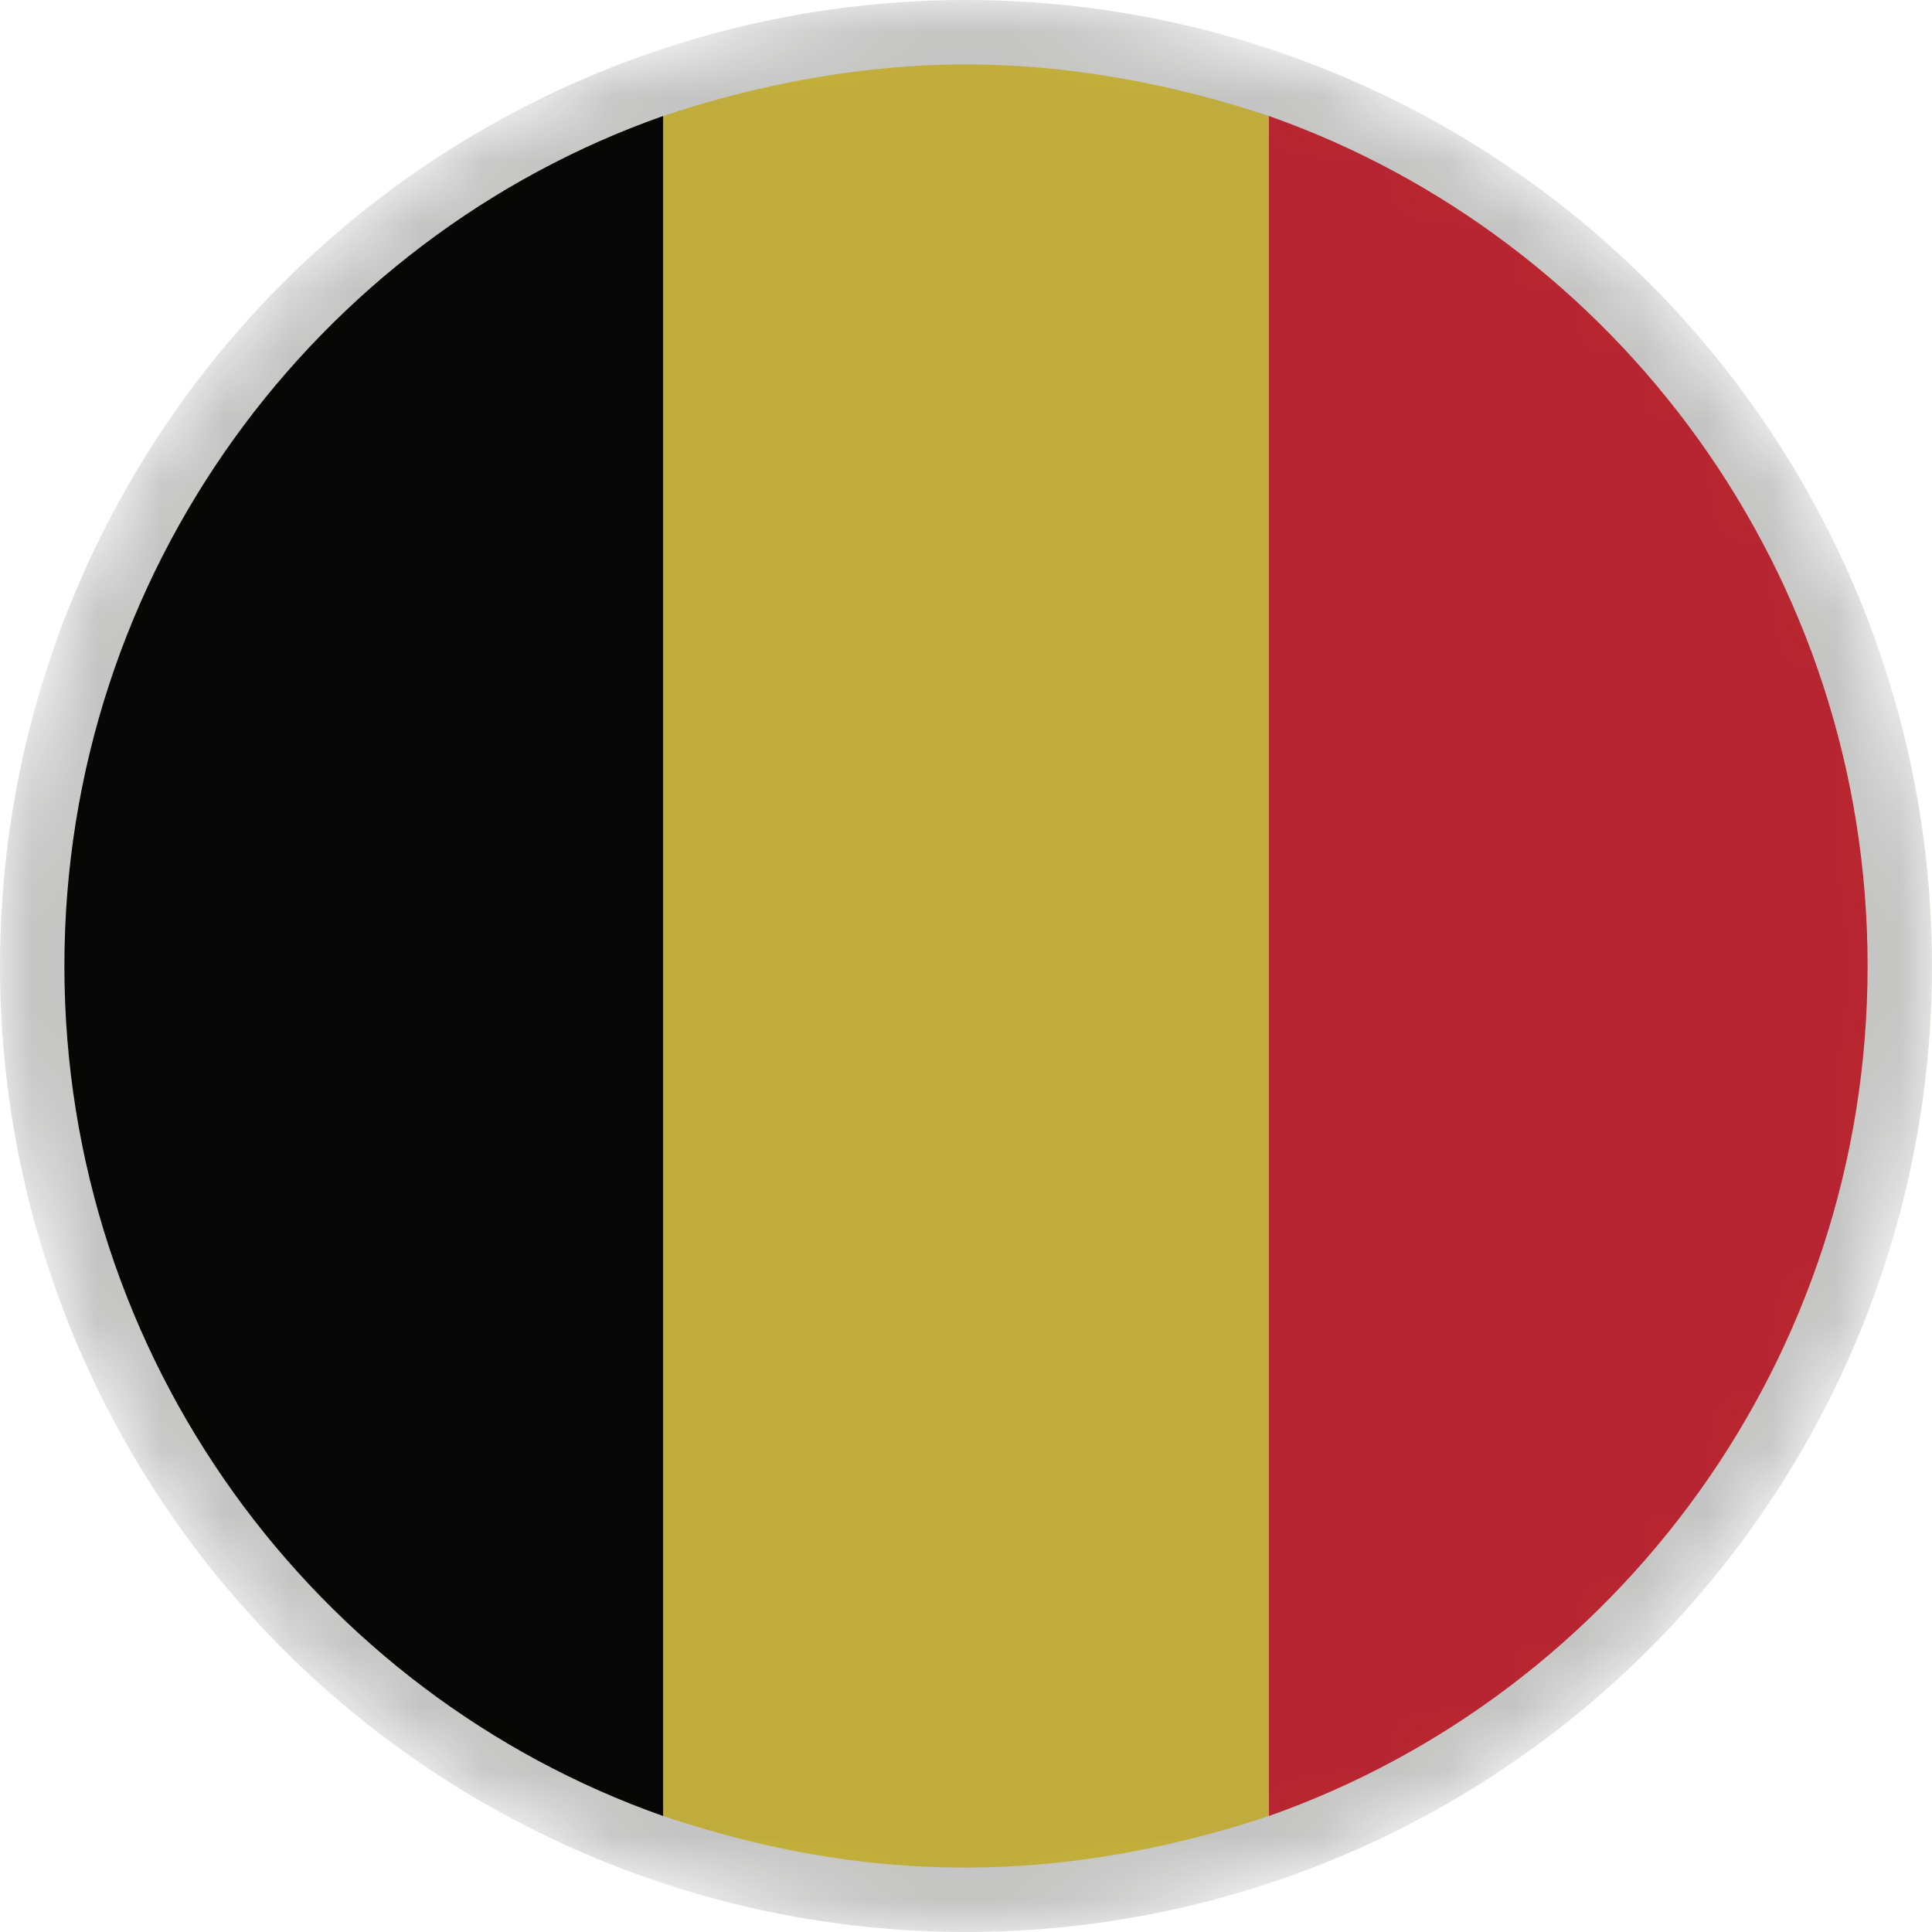
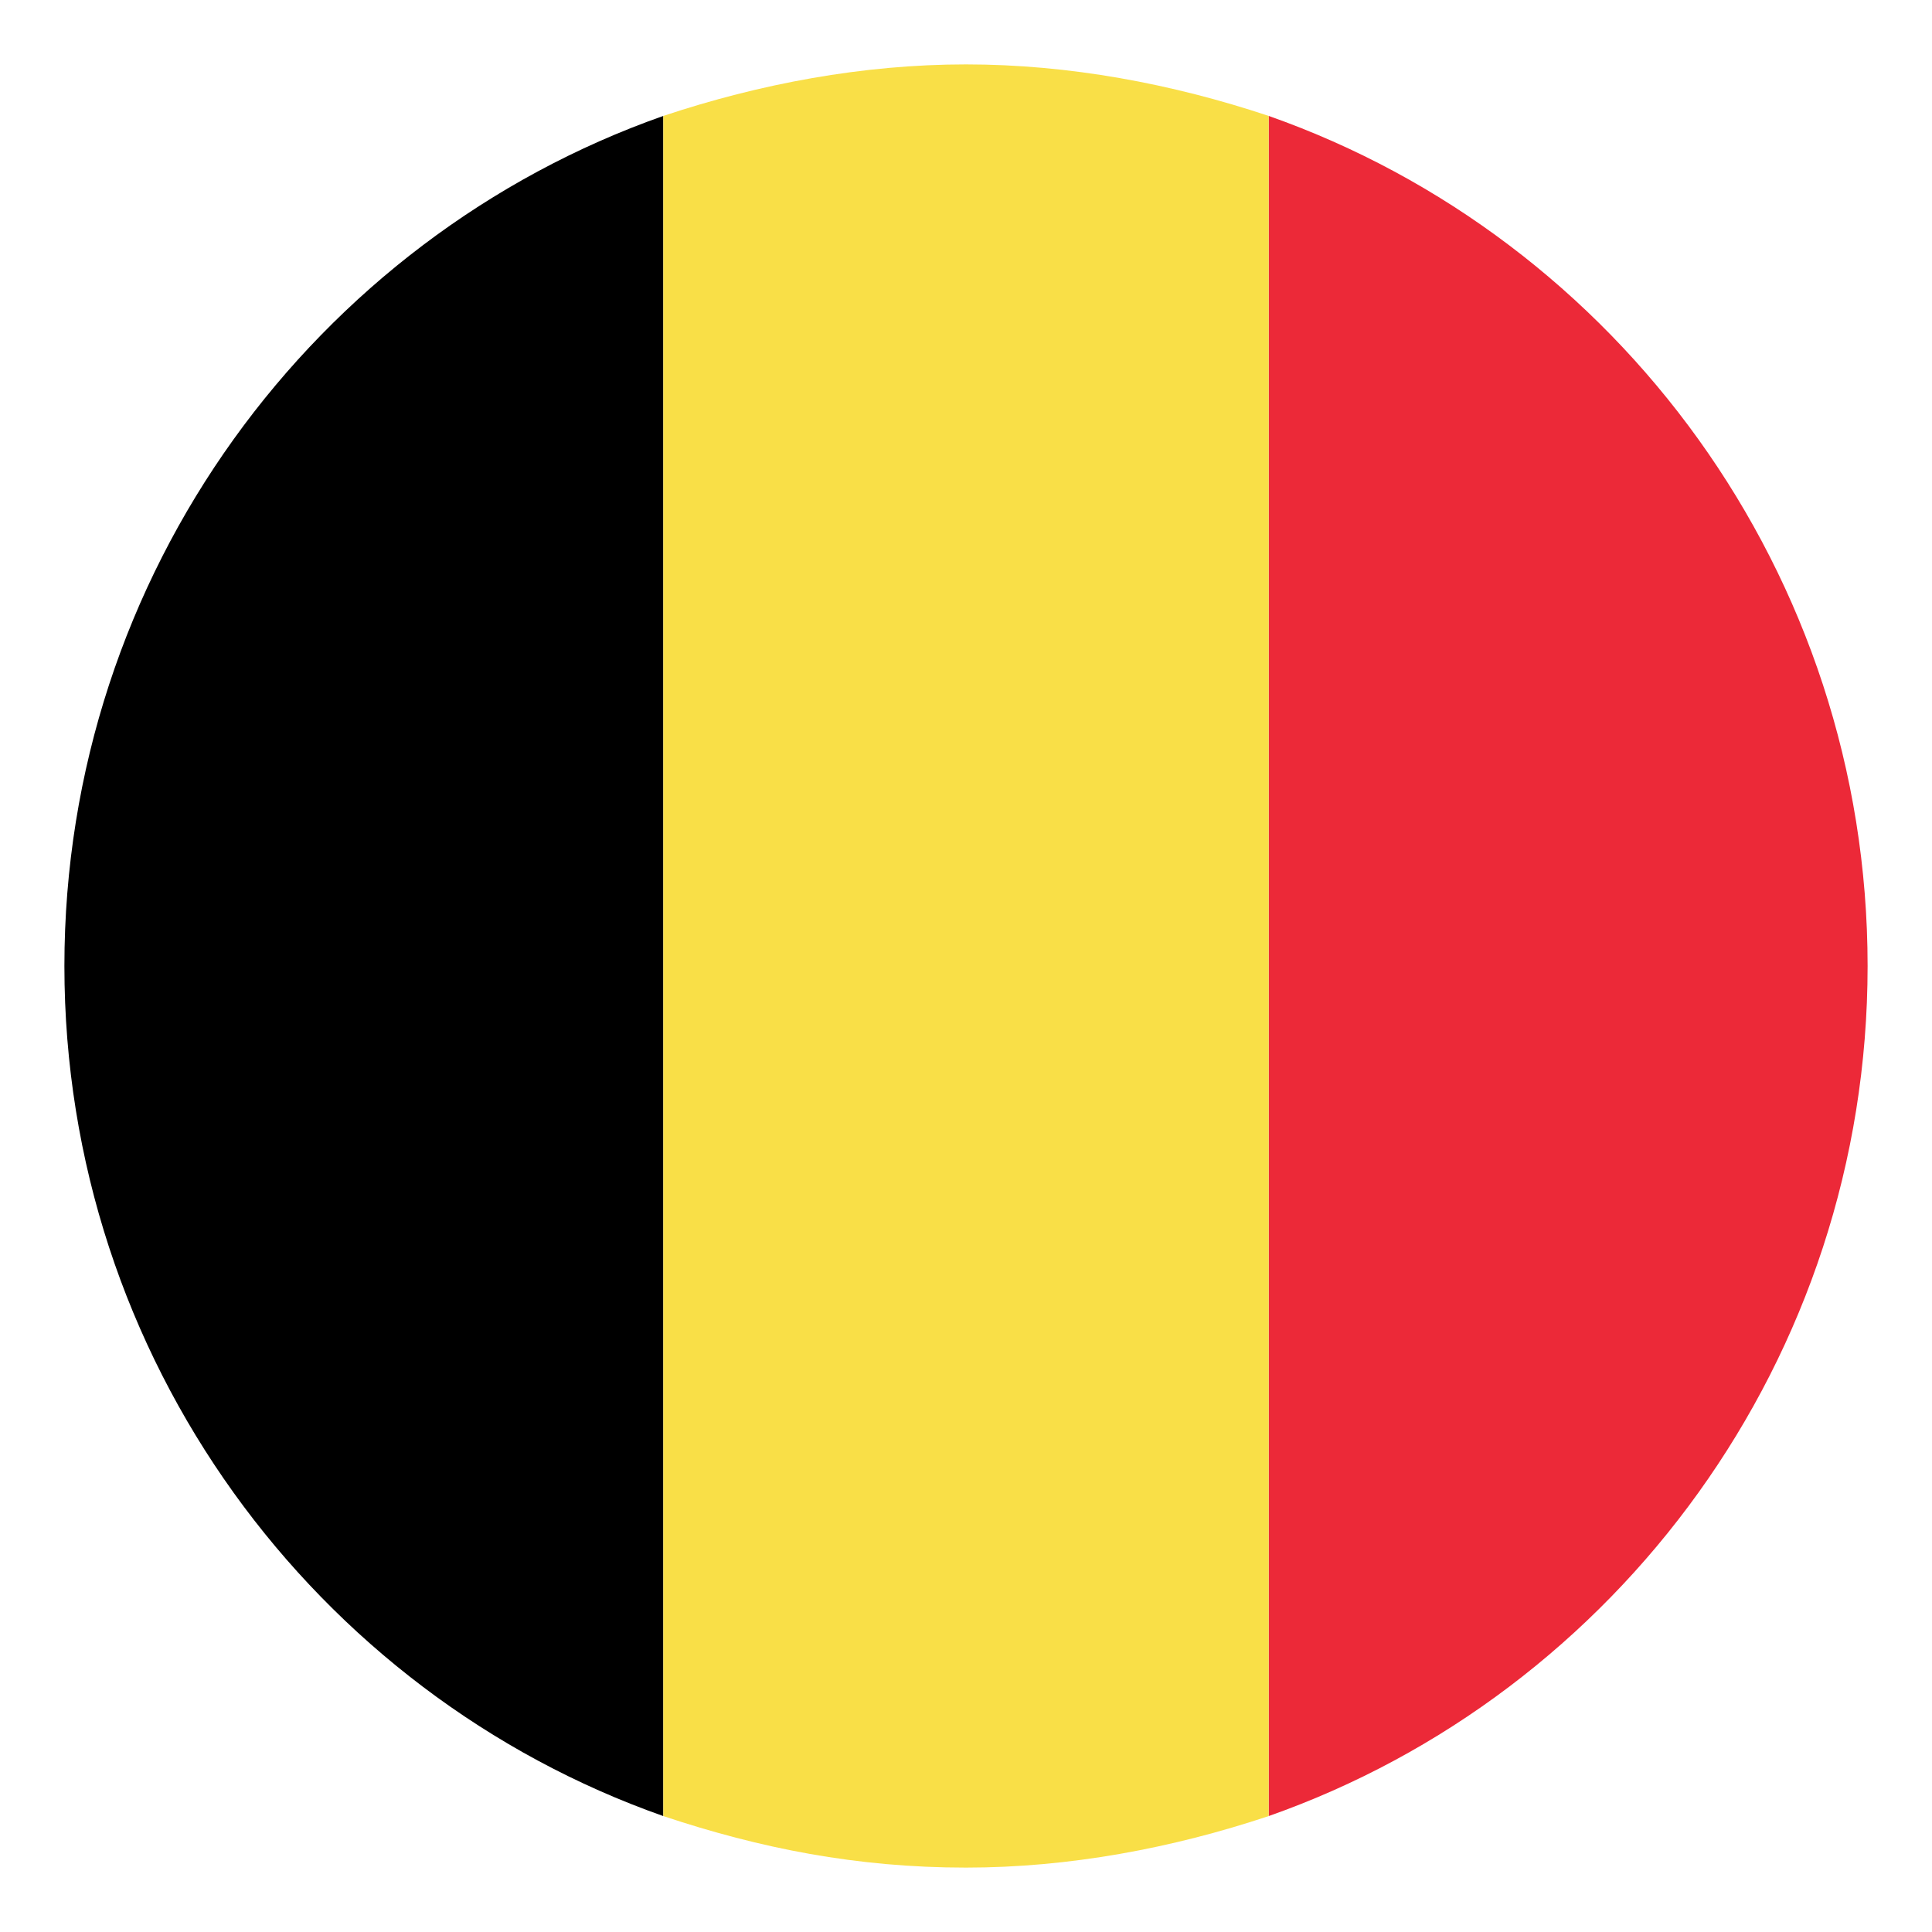
<svg xmlns="http://www.w3.org/2000/svg" version="1.1" id="Layer_1" x="0px" y="0px" viewBox="0 0 30 30" style="enable-background:new 0 0 30 30;" xml:space="preserve">
  <style type="text/css">
	.st0{fill:#FEDC19;}
	.st1{fill:#EC1C24;}
	.st2{fill:#094EA0;}
	.st3{fill:#B0B9BE;}
	.st4{fill:#AFB8BE;}
	.st5{fill:#36B44C;}
	.st6{fill:#FEDE54;}
	.st7{fill:#DD2125;}
	.st8{fill:#009B50;}
	.st9{fill:#D2DBDF;}
	.st10{fill:#A1540E;}
	.st11{fill:#C58F27;}
	.st12{fill:#939598;}
	.st13{fill:#384F53;}
	.st14{fill:#006C3B;}
	.st15{fill:#6CC5DF;}
	.st16{fill:#547075;}
	.st17{fill:#6BBD48;}
	.st18{fill:#2786BB;}
	.st19{fill:#FFFFFF;}
	.st20{fill:#F7941D;}
	.st21{fill:#818389;}
	.st22{fill:#63452F;}
	.st23{fill:#F1F2F2;}
	.st24{fill:#2E3B31;}
	.st25{fill:#5A5340;}
	.st26{fill:#EB1C23;}
	.st27{fill:#0A4DA1;}
	.st28{fill:#FEDB19;}
	.st29{fill:#A17753;}
	.st30{fill:#433617;}
	.st31{fill:#2F2211;}
	.st32{fill:#685D44;}
	.st33{fill:#211609;}
	.st34{fill:#A2A4A7;}
	.st35{fill:#606163;}
	.st36{fill:#ED1C24;}
	.st37{fill:#0A4DA0;}
	.st38{fill:#FEE51B;}
	.st39{fill:#A38A5B;}
	.st40{fill:#BC8659;}
	.st41{fill:#D8BEB8;}
	.st42{fill:#442B24;}
	.st43{fill:#DBDCDD;}
	.st44{fill:#C5252B;}
	.st45{fill:#DA9F60;}
	.st46{filter:url(#Adobe_OpacityMaskFilter);}
	.st47{fill:url(#SVGID_1_);}
	.st48{opacity:0.51;mask:url(#Shadow_00000128457304587173153350000005249926163679968667_);fill:#1D1D1B;}
	.st49{fill:#CE2B37;}
	.st50{fill:#009246;}
	.st51{filter:url(#Adobe_OpacityMaskFilter_00000069387511298979021590000014237274665491794363_);}
	.st52{fill:url(#SVGID_00000070834491018428154000000001970479928595984769_);}
	.st53{opacity:0.29;mask:url(#Shadow_00000158712668566369506670000001954861526329835157_);fill:#1D1D1B;}
	.st54{fill:#B12233;}
	.st55{fill:#3C3B6D;}
	.st56{fill:#008440;}
	.st57{fill:#E21B23;}
	.st58{fill:#FCEE48;}
	.st59{fill:#042B7D;}
	.st60{fill:#CD1225;}
	.st61{fill:#006506;}
	.st62{fill:#FF0302;}
	.st63{fill:#063296;}
	.st64{fill:#FDFE1F;}
	.st65{filter:url(#Adobe_OpacityMaskFilter_00000061439089099079779810000007355084790485217201_);}
	.st66{fill:url(#SVGID_00000159465191386172771090000003248355886379073180_);}
	.st67{opacity:0.51;mask:url(#Shadow_00000070803123960267424640000008344246499410993567_);fill:#1D1D1B;}
	.st68{fill:#C60C30;}
	.st69{fill:#003478;}
	.st70{fill:#BB022C;}
	.st71{fill:#032774;}
	.st72{fill:#DF0333;}
	.st73{fill:#D42B1E;}
	.st74{fill:#0738A6;}
	.st75{fill:#FBD023;}
	.st76{fill:#006747;}
	.st77{fill:#FBC942;}
	.st78{fill:#BD9B37;}
	.st79{fill:#9BA068;}
	.st80{fill:#707633;}
	.st81{fill:#006748;}
	.st82{fill:#CC2029;}
	.st83{fill:#30C1DB;}
	.st84{fill:#F7C740;}
	.st85{fill:#0C72A6;}
	.st86{fill:#F8A952;}
	.st87{fill:#943120;}
	.st88{fill:#231F20;}
	.st89{fill:#0B8388;}
	.st90{fill:#8BBDBE;}
	.st91{fill:#05534E;}
	.st92{fill:none;stroke:#39B54A;stroke-width:0.25;stroke-miterlimit:10;}
	.st93{fill:none;stroke:#00A651;stroke-miterlimit:10;}
	.st94{fill:none;stroke:#00A651;stroke-width:0.5;stroke-miterlimit:10;}
	.st95{fill:url(#SVGID_00000085933608416051090200000006662019731017484464_);}
	.st96{fill:url(#SVGID_00000075138930715838698550000014506619394820761742_);}
	.st97{fill:url(#SVGID_00000146483725964394771130000006343347591794112173_);}
	.st98{fill:url(#SVGID_00000130615287686703975460000004125110699495488675_);}
	.st99{fill:url(#SVGID_00000181766377764548428790000018018238424924890247_);}
	.st100{fill:url(#SVGID_00000034781280215369756880000008216118880224358550_);}
	.st101{fill:url(#SVGID_00000075873716199930530700000003890604381669536391_);}
	.st102{fill:url(#SVGID_00000169556082266785900490000002788386815662576534_);}
	.st103{fill:url(#SVGID_00000029008671981130050040000001164859759942006954_);}
	.st104{fill:url(#SVGID_00000042722829488681859760000016928716581091016077_);}
	.st105{fill:url(#SVGID_00000046319621363918650880000011520733305533491591_);}
	.st106{fill:url(#SVGID_00000039097263619317194020000014231070478953696660_);}
	.st107{fill:url(#SVGID_00000111192860727182429950000012239194943701737909_);}
	.st108{fill:url(#SVGID_00000059306131579697647070000000725092480832539795_);}
	.st109{fill:url(#SVGID_00000022531988194568079920000011925938442899946646_);}
	.st110{fill:#F8C73E;}
	.st111{fill:#77722F;}
	.st112{fill:#A7AB71;}
	.st113{fill:#949457;}
	.st114{fill:#AE6F2A;}
	.st115{fill:#FFF200;}
	.st116{fill:#C5C6A6;}
	.st117{fill:#A3A395;}
	.st118{fill:#4C2915;}
	.st119{fill:#8E4520;}
	.st120{fill:#D1A467;}
	.st121{fill:#AA6C2A;}
	.st122{fill:#DAAC6D;}
	.st123{fill:#8F4620;}
	.st124{fill:#BC7E2F;}
	.st125{fill:#E6E7E8;}
	.st126{fill:#F06D19;}
	.st127{fill:#E60313;}
	.st128{fill:#EC2938;}
	.st129{fill:#F9DF47;}
	.st130{fill:#062493;}
	.st131{fill:#00AA3C;}
	.st132{fill:#D11133;}
	.st133{fill:#C50C1E;}
	.st134{fill:#FEC315;}
	.st135{fill:#C7B011;}
	.st136{fill:#AC1518;}
	.st137{fill:#028E6E;}
	.st138{fill:#CBCBCB;}
	.st139{fill:#095BBD;}
	.st140{fill:#C7B013;}
	.st141{fill:#00AEEF;}
	.st142{fill:#C7B112;}
	.st143{fill:#FED592;}
	.st144{fill:#028D6E;}
	.st145{fill:#C7B012;}
	.st146{fill:#C6B011;}
	.st147{fill:#103BEE;}
	.st148{fill:#DB4445;}
	.st149{fill:#EC72A9;}
	.st150{fill:#D90201;}
	.st151{fill:#1F9E42;}
	.st152{fill:#CD1223;}
	.st153{fill:#006B35;}
	.st154{fill:#D52B1E;}
	.st155{fill:#191994;}
	.st156{fill:#0993DB;}
	.st157{fill:#F6DA24;}
	.st158{fill:#74ABDE;}
	.st159{fill:#F5B31A;}
	.st160{fill:#83330B;}
	.st161{fill:#CE1126;}
	.st162{fill:#FCD116;}
	.st163{fill:#006B3F;}
	.st164{fill:#8C1B3C;}
	.st165{fill:#AE1C28;}
	.st166{fill:#21468B;}
	.st167{fill:#DC0201;}
	.st168{fill:#FECD17;}
	.st169{fill:#009B3A;}
	.st170{fill:#FEDF00;}
	.st171{fill:#002776;}
	.st172{fill:#C0262C;}
	.st173{fill:#006133;}
	.st174{fill:#0D4075;}
	.st175{fill:#C5363B;}
	.st176{fill:#ECB833;}
	.st177{fill:#00795E;}
	.st178{fill:#DB153B;}
	.st179{filter:url(#Adobe_OpacityMaskFilter_00000114069490215825311860000014323771318494450589_);}
	.st180{fill:url(#SVGID_00000134960153960493493680000002318648208204870280_);}
	.st181{opacity:0.51;mask:url(#Shadow_00000088820015956657393930000013534069164344630687_);fill:#1D1D1B;}
	.st182{filter:url(#Adobe_OpacityMaskFilter_00000177444441798982048910000015589551560220114093_);}
	.st183{fill:url(#SVGID_00000142885186671472724670000006313699030337250463_);}
	.st184{opacity:0.51;mask:url(#Shadow_00000000911775077994157330000018415512499902015364_);fill:#1D1D1B;}
	.st185{filter:url(#Adobe_OpacityMaskFilter_00000140712011612489283700000006699925437720979125_);}
	.st186{fill:url(#SVGID_00000173861609940402672140000011373424779549814716_);}
	.st187{opacity:0.51;mask:url(#Shadow_00000111167715326874652480000010283567312102919350_);fill:#1D1D1B;}
	.st188{filter:url(#Adobe_OpacityMaskFilter_00000036933268534224331810000015035429954812536469_);}
	.st189{fill:url(#SVGID_00000177456820366834184620000006521726037554562191_);}
	.st190{opacity:0.51;mask:url(#Shadow_00000105409674069796452090000002569017509188553919_);fill:#1D1D1B;}
	.st191{filter:url(#Adobe_OpacityMaskFilter_00000065778860307864290120000002816287174375026868_);}
	.st192{fill:url(#SVGID_00000018924782565428015080000002340014636745465748_);}
	.st193{opacity:0.51;mask:url(#Shadow_00000020377630580752041700000004198076549242850197_);fill:#1D1D1B;}
	.st194{filter:url(#Adobe_OpacityMaskFilter_00000122703811293372512820000013510151657540324235_);}
	.st195{fill:url(#SVGID_00000055700846047221866480000014568160191066174640_);}
	.st196{opacity:0.51;mask:url(#Shadow_00000014625833354728890260000016339986393522614415_);fill:#1D1D1B;}
	.st197{filter:url(#Adobe_OpacityMaskFilter_00000116221040549327732060000013566227358758098588_);}
	.st198{fill:url(#SVGID_00000045585809899373934410000015668910187319392404_);}
	.st199{opacity:0.51;mask:url(#Shadow_00000039837041931017700570000017958241159609502604_);fill:#1D1D1B;}
	.st200{filter:url(#Adobe_OpacityMaskFilter_00000059268474668883559020000003244371962669813676_);}
	.st201{fill:url(#SVGID_00000103224102004718757450000016298926179315139740_);}
	.st202{opacity:0.51;mask:url(#Shadow_00000068637110549886671990000016462903386076383116_);fill:#1D1D1B;}
	.st203{filter:url(#Adobe_OpacityMaskFilter_00000080925781292779716890000004094346121250658750_);}
	.st204{fill:url(#SVGID_00000034789817114036904070000009393811254423233469_);}
	.st205{opacity:0.51;mask:url(#Shadow_00000026134711889180196100000005807632114496720267_);fill:#1D1D1B;}
	.st206{filter:url(#Adobe_OpacityMaskFilter_00000092446082555146909140000010951420432187824284_);}
	.st207{fill:url(#SVGID_00000002383668806891432780000002512111403320700313_);}
	.st208{opacity:0.51;mask:url(#Shadow_00000124884119738518149930000009872178096060118454_);fill:#1D1D1B;}
	.st209{filter:url(#Adobe_OpacityMaskFilter_00000078742444633301088870000016037817399695248821_);}
	.st210{fill:url(#SVGID_00000163765326149327502880000007250921966162173593_);}
	.st211{opacity:0.51;mask:url(#Shadow_00000026843828830957962480000015770753213446544775_);fill:#1D1D1B;}
	.st212{filter:url(#Adobe_OpacityMaskFilter_00000116193810016484358180000003891896851218196921_);}
	.st213{fill:url(#SVGID_00000162328440349459833720000016844665569145770386_);}
	.st214{opacity:0.51;mask:url(#Shadow_00000173130679795658550490000001548959675602422936_);fill:#1D1D1B;}
	.st215{filter:url(#Adobe_OpacityMaskFilter_00000077312458114008681810000012874932678806941079_);}
	.st216{fill:url(#SVGID_00000138559822194531205480000008235463919520578736_);}
	.st217{opacity:0.51;mask:url(#Shadow_00000022519788749152520900000016093145666613589159_);fill:#1D1D1B;}
	.st218{filter:url(#Adobe_OpacityMaskFilter_00000047760221021768740040000012543008355372638874_);}
	.st219{fill:url(#SVGID_00000160896445612873791160000004325768354252902792_);}
	.st220{opacity:0.51;mask:url(#Shadow_00000075857130485372412440000012672103814792539796_);fill:#1D1D1B;}
	.st221{filter:url(#Adobe_OpacityMaskFilter_00000035501013877315169240000000761086155988102047_);}
	.st222{fill:url(#SVGID_00000147927401091557304360000018217749274575784116_);}
	.st223{opacity:0.51;mask:url(#Shadow_00000006681950853016490510000013747105895749327246_);fill:#1D1D1B;}
	.st224{filter:url(#Adobe_OpacityMaskFilter_00000069379964390168035880000013659658613880776362_);}
	.st225{fill:url(#SVGID_00000099643426699403784280000010335401990326434732_);}
	.st226{opacity:0.51;mask:url(#Shadow_00000075148898466956299720000003979752834532499114_);fill:#1D1D1B;}
	.st227{filter:url(#Adobe_OpacityMaskFilter_00000098182924830556442730000011831903092621266327_);}
	.st228{fill:url(#SVGID_00000058557883874598697300000002715358820306709657_);}
	.st229{opacity:0.51;mask:url(#Shadow_00000173858802894351406090000011425549304959586964_);fill:#1D1D1B;}
	.st230{filter:url(#Adobe_OpacityMaskFilter_00000106112090287277225300000012935133472232954767_);}
	.st231{fill:url(#SVGID_00000017504044787407721490000003185657627728789949_);}
	.st232{opacity:0.51;mask:url(#Shadow_00000183944790849430981210000012811940777978459815_);fill:#1D1D1B;}
	.st233{filter:url(#Adobe_OpacityMaskFilter_00000177482405762957176780000009026978157117116605_);}
	.st234{fill:url(#SVGID_00000103257068866112353250000014739263342192889993_);}
	.st235{opacity:0.51;mask:url(#Shadow_00000090280509532177262620000001489783048028024765_);fill:#1D1D1B;}
	.st236{filter:url(#Adobe_OpacityMaskFilter_00000018955421582389193620000006827017484859144093_);}
	.st237{fill:url(#SVGID_00000107582753357106180410000015264944782852080301_);}
	.st238{opacity:0.51;mask:url(#Shadow_00000060748722474463451260000015433889713818030978_);fill:#1D1D1B;}
	.st239{filter:url(#Adobe_OpacityMaskFilter_00000109027385854178711860000003739803991059518362_);}
	.st240{fill:url(#SVGID_00000037679666075313388660000001286071181410361492_);}
	.st241{opacity:0.51;mask:url(#Shadow_00000090265308618226389580000005423396531700560817_);fill:#1D1D1B;}
	.st242{filter:url(#Adobe_OpacityMaskFilter_00000167374771847217944750000001661567681204276886_);}
	.st243{fill:url(#SVGID_00000030449291674316426580000000228088326081257401_);}
	.st244{opacity:0.51;mask:url(#Shadow_00000142875618437935965510000006323776214355252381_);fill:#1D1D1B;}
	.st245{filter:url(#Adobe_OpacityMaskFilter_00000093147234683204861640000000731748050754297019_);}
	.st246{fill:url(#SVGID_00000150086061235993653710000010728492378652004262_);}
	.st247{opacity:0.51;mask:url(#Shadow_00000054960844873192003190000009951639098981589433_);fill:#1D1D1B;}
	.st248{filter:url(#Adobe_OpacityMaskFilter_00000109716692417530254370000000083208014334105755_);}
	.st249{fill:url(#SVGID_00000125604728897572859760000005345481257720570766_);}
	.st250{opacity:0.51;mask:url(#Shadow_00000062160042653396450050000016603245872438807955_);fill:#1D1D1B;}
	.st251{filter:url(#Adobe_OpacityMaskFilter_00000078747720985224484250000005991098833501830307_);}
	.st252{fill:url(#SVGID_00000035502347419470056650000000017519240456738231_);}
	.st253{opacity:0.51;mask:url(#Shadow_00000029007751226785646410000005299839105725652399_);fill:#1D1D1B;}
	.st254{filter:url(#Adobe_OpacityMaskFilter_00000003811766900710322040000018185662215958755251_);}
	.st255{fill:url(#SVGID_00000017512934434805681610000012624881077731822209_);}
	.st256{opacity:0.51;mask:url(#Shadow_00000088827003514241546480000010864315830086646460_);fill:#1D1D1B;}
	.st257{filter:url(#Adobe_OpacityMaskFilter_00000141450187665724688970000005692983682754942899_);}
	.st258{fill:url(#SVGID_00000015340162818396399970000006557204785312720060_);}
	.st259{opacity:0.51;mask:url(#Shadow_00000037680875124002795700000009663096084644333194_);fill:#1D1D1B;}
	.st260{filter:url(#Adobe_OpacityMaskFilter_00000021814578045933380070000008441106321717760442_);}
	.st261{fill:url(#SVGID_00000146494358353097764610000012187850200540573326_);}
	.st262{opacity:0.51;mask:url(#Shadow_00000054251738585291811480000013603224800951467142_);fill:#1D1D1B;}
	.st263{filter:url(#Adobe_OpacityMaskFilter_00000000932020630676369540000014414303948846987147_);}
	.st264{fill:url(#SVGID_00000099660861688244611940000014761955600866664342_);}
	.st265{opacity:0.51;mask:url(#Shadow_00000075125412045508924890000012759898820281399177_);fill:#1D1D1B;}
	.st266{filter:url(#Adobe_OpacityMaskFilter_00000008129350453059411620000014133590029063626912_);}
	.st267{fill:url(#SVGID_00000119824876917620124890000009649652256215169460_);}
	.st268{opacity:0.51;mask:url(#Shadow_00000170264249471723852730000000178265286869339561_);fill:#1D1D1B;}
</style>
  <g id="XMLID_5751_">
    <path id="XMLID_5754_" d="M1,15c0,6.1,3.9,11.3,9.3,13.2V1.8C4.9,3.7,1,8.9,1,15z" />
    <path id="XMLID_5753_" class="st128" d="M29,15c0-6.1-3.9-11.3-9.3-13.2v26.4C25.1,26.3,29,21.1,29,15z" />
    <path id="XMLID_5752_" class="st129" d="M15,1c-1.6,0-3.2,0.3-4.7,0.8v26.4c1.5,0.5,3,0.8,4.7,0.8c1.6,0,3.2-0.3,4.7-0.8V1.8   C18.2,1.3,16.6,1,15,1z" />
  </g>
  <defs>
    <filter id="Adobe_OpacityMaskFilter" filterUnits="userSpaceOnUse" x="0" y="0" width="30" height="30">
      <feColorMatrix type="matrix" values="1 0 0 0 0  0 1 0 0 0  0 0 1 0 0  0 0 0 1 0" />
    </filter>
  </defs>
  <mask maskUnits="userSpaceOnUse" x="0" y="0" width="30" height="30" id="Shadow_00000163778624161339424740000006285698468788726946_">
    <g class="st46">
      <radialGradient id="SVGID_1_" cx="31.409" cy="22.154" r="19.178" gradientTransform="matrix(1.013 0 0 1.013 -18.607 -4.525)" gradientUnits="userSpaceOnUse">
        <stop offset="0.498" style="stop-color:#000000" />
        <stop offset="0.56" style="stop-color:#040404" />
        <stop offset="0.62" style="stop-color:#0F0F0F" />
        <stop offset="0.679" style="stop-color:#232323" />
        <stop offset="0.738" style="stop-color:#3E3E3E" />
        <stop offset="0.796" style="stop-color:#626262" />
        <stop offset="0.854" style="stop-color:#8D8D8D" />
        <stop offset="0.911" style="stop-color:#C0C0C0" />
        <stop offset="0.968" style="stop-color:#FAFAFA" />
        <stop offset="0.973" style="stop-color:#FFFFFF" />
      </radialGradient>
-       <circle class="st47" cx="15" cy="15" r="15" />
    </g>
  </mask>
-   <circle id="Shadow_00000130618182411835171680000018100378165162932901_" style="opacity:0.51;mask:url(#Shadow_00000163778624161339424740000006285698468788726946_);fill:#1D1D1B;" cx="15" cy="15" r="15" />
</svg>